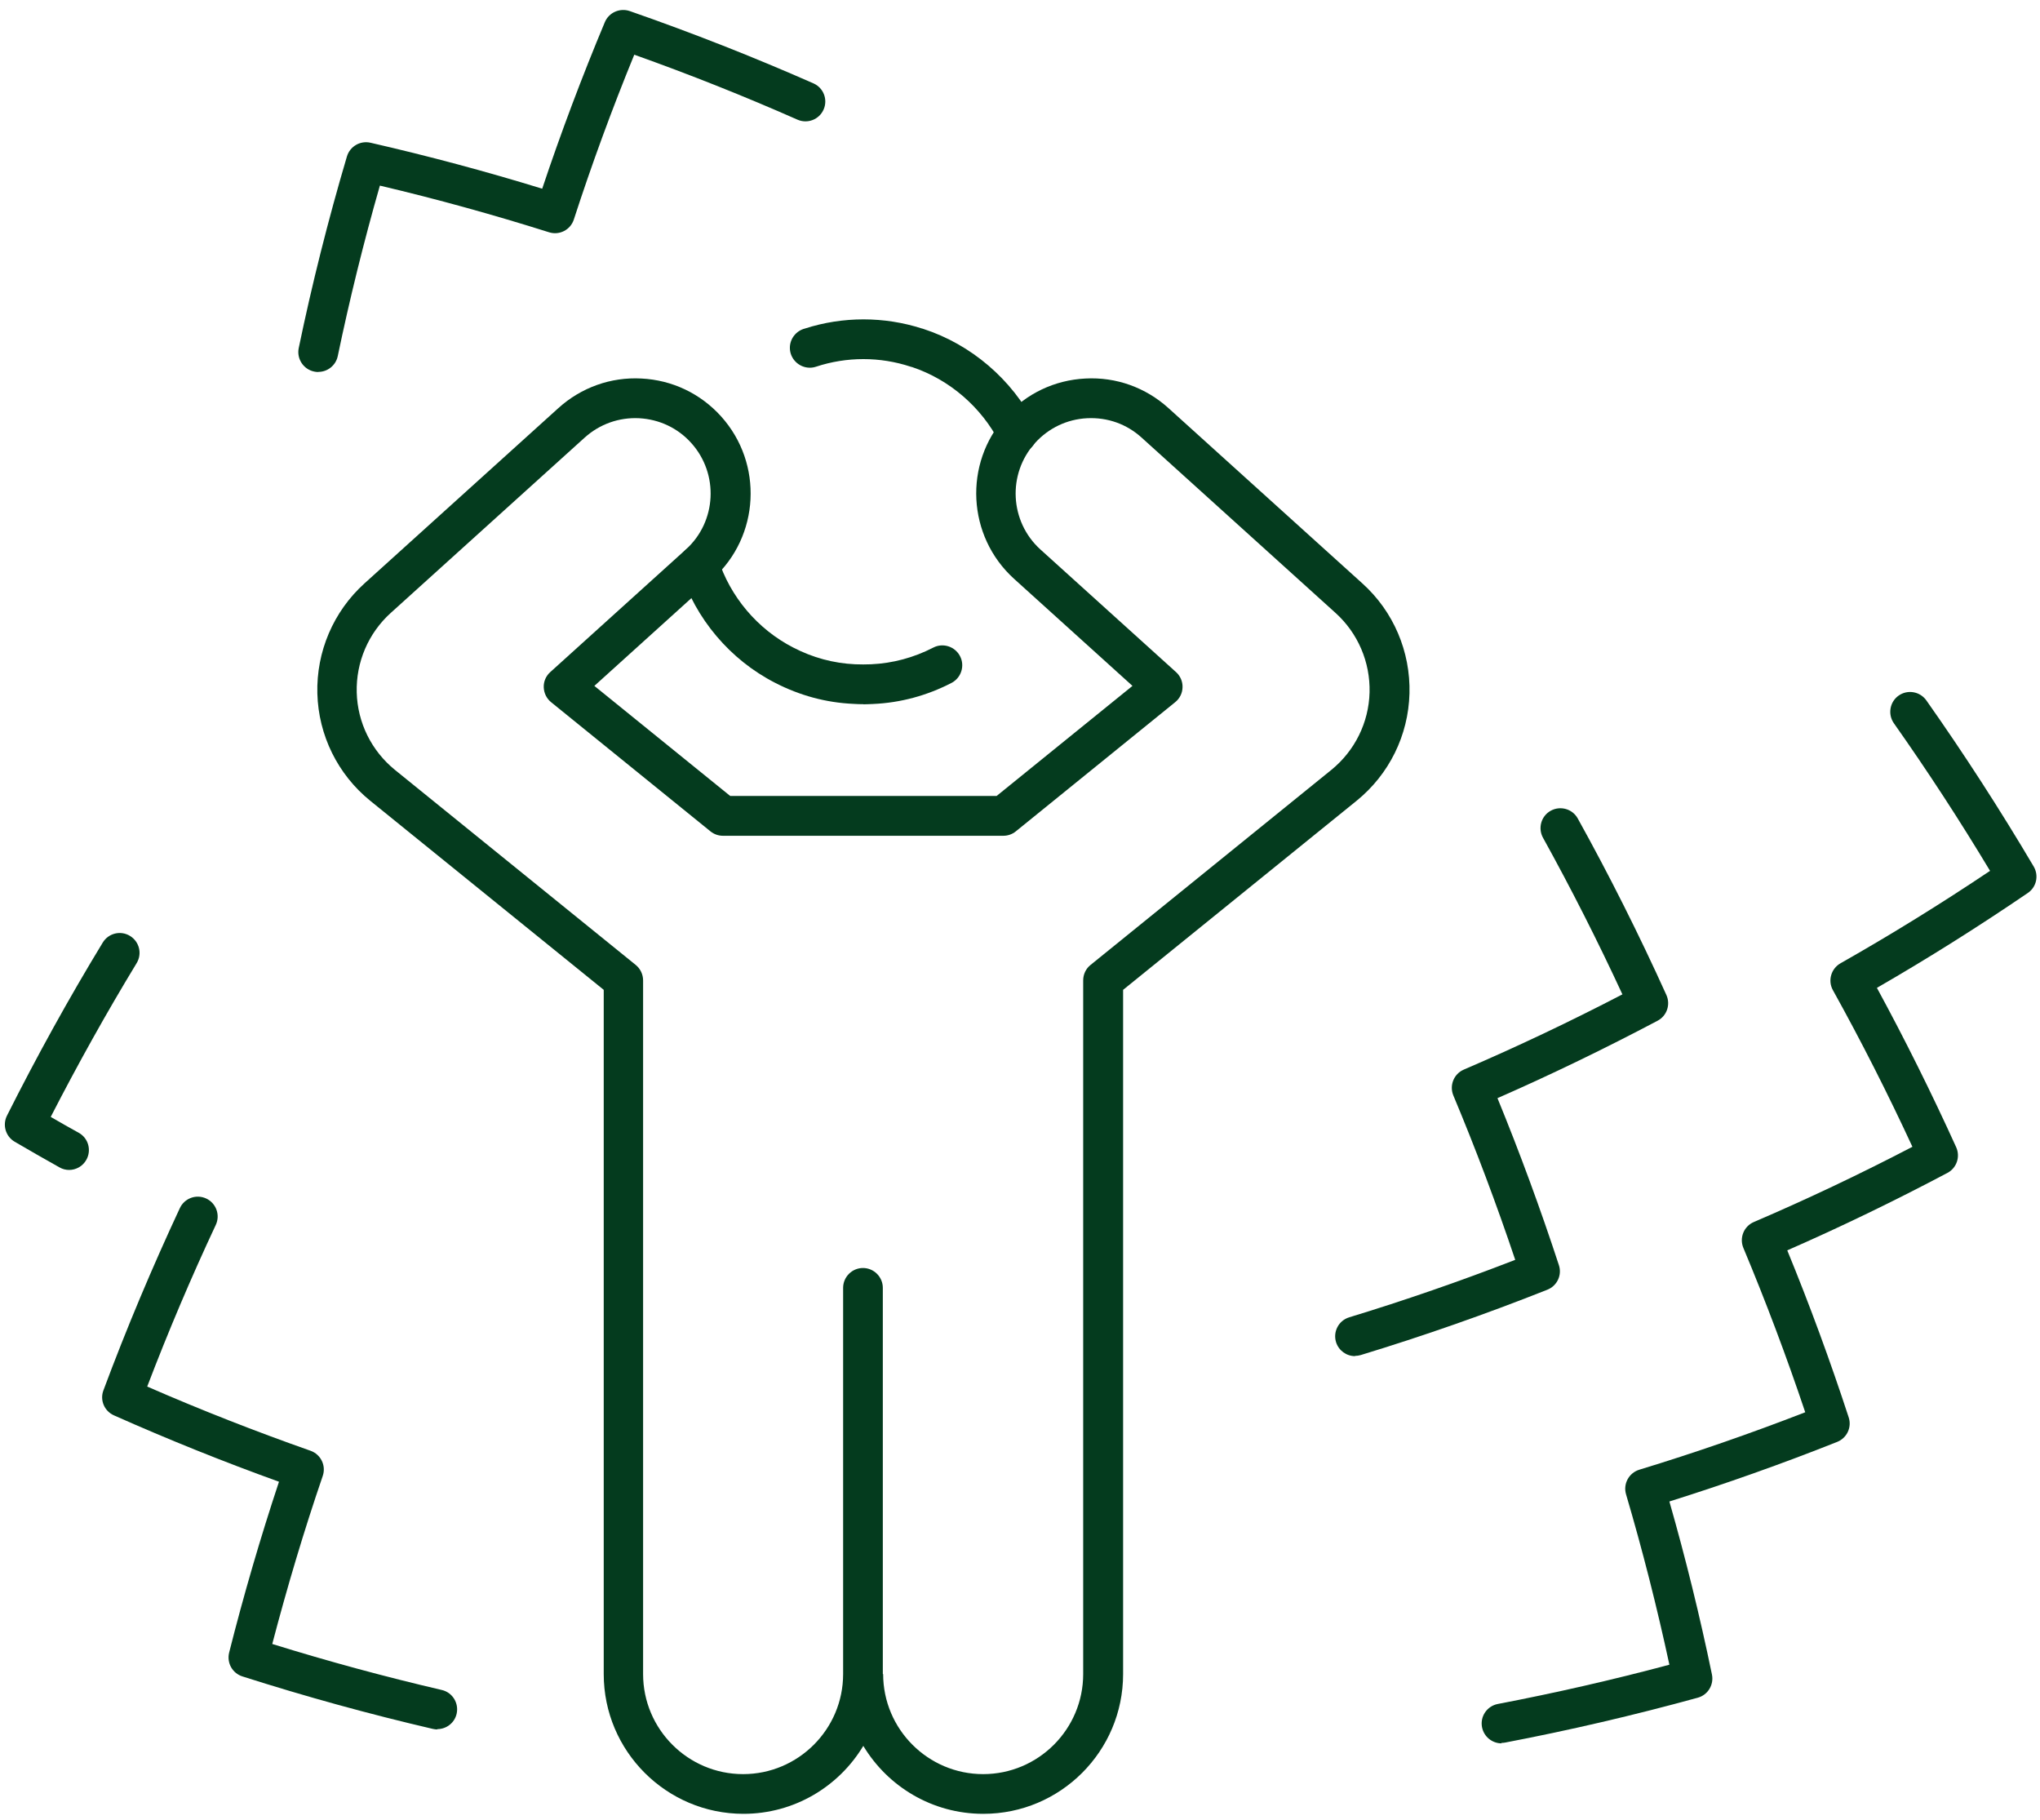
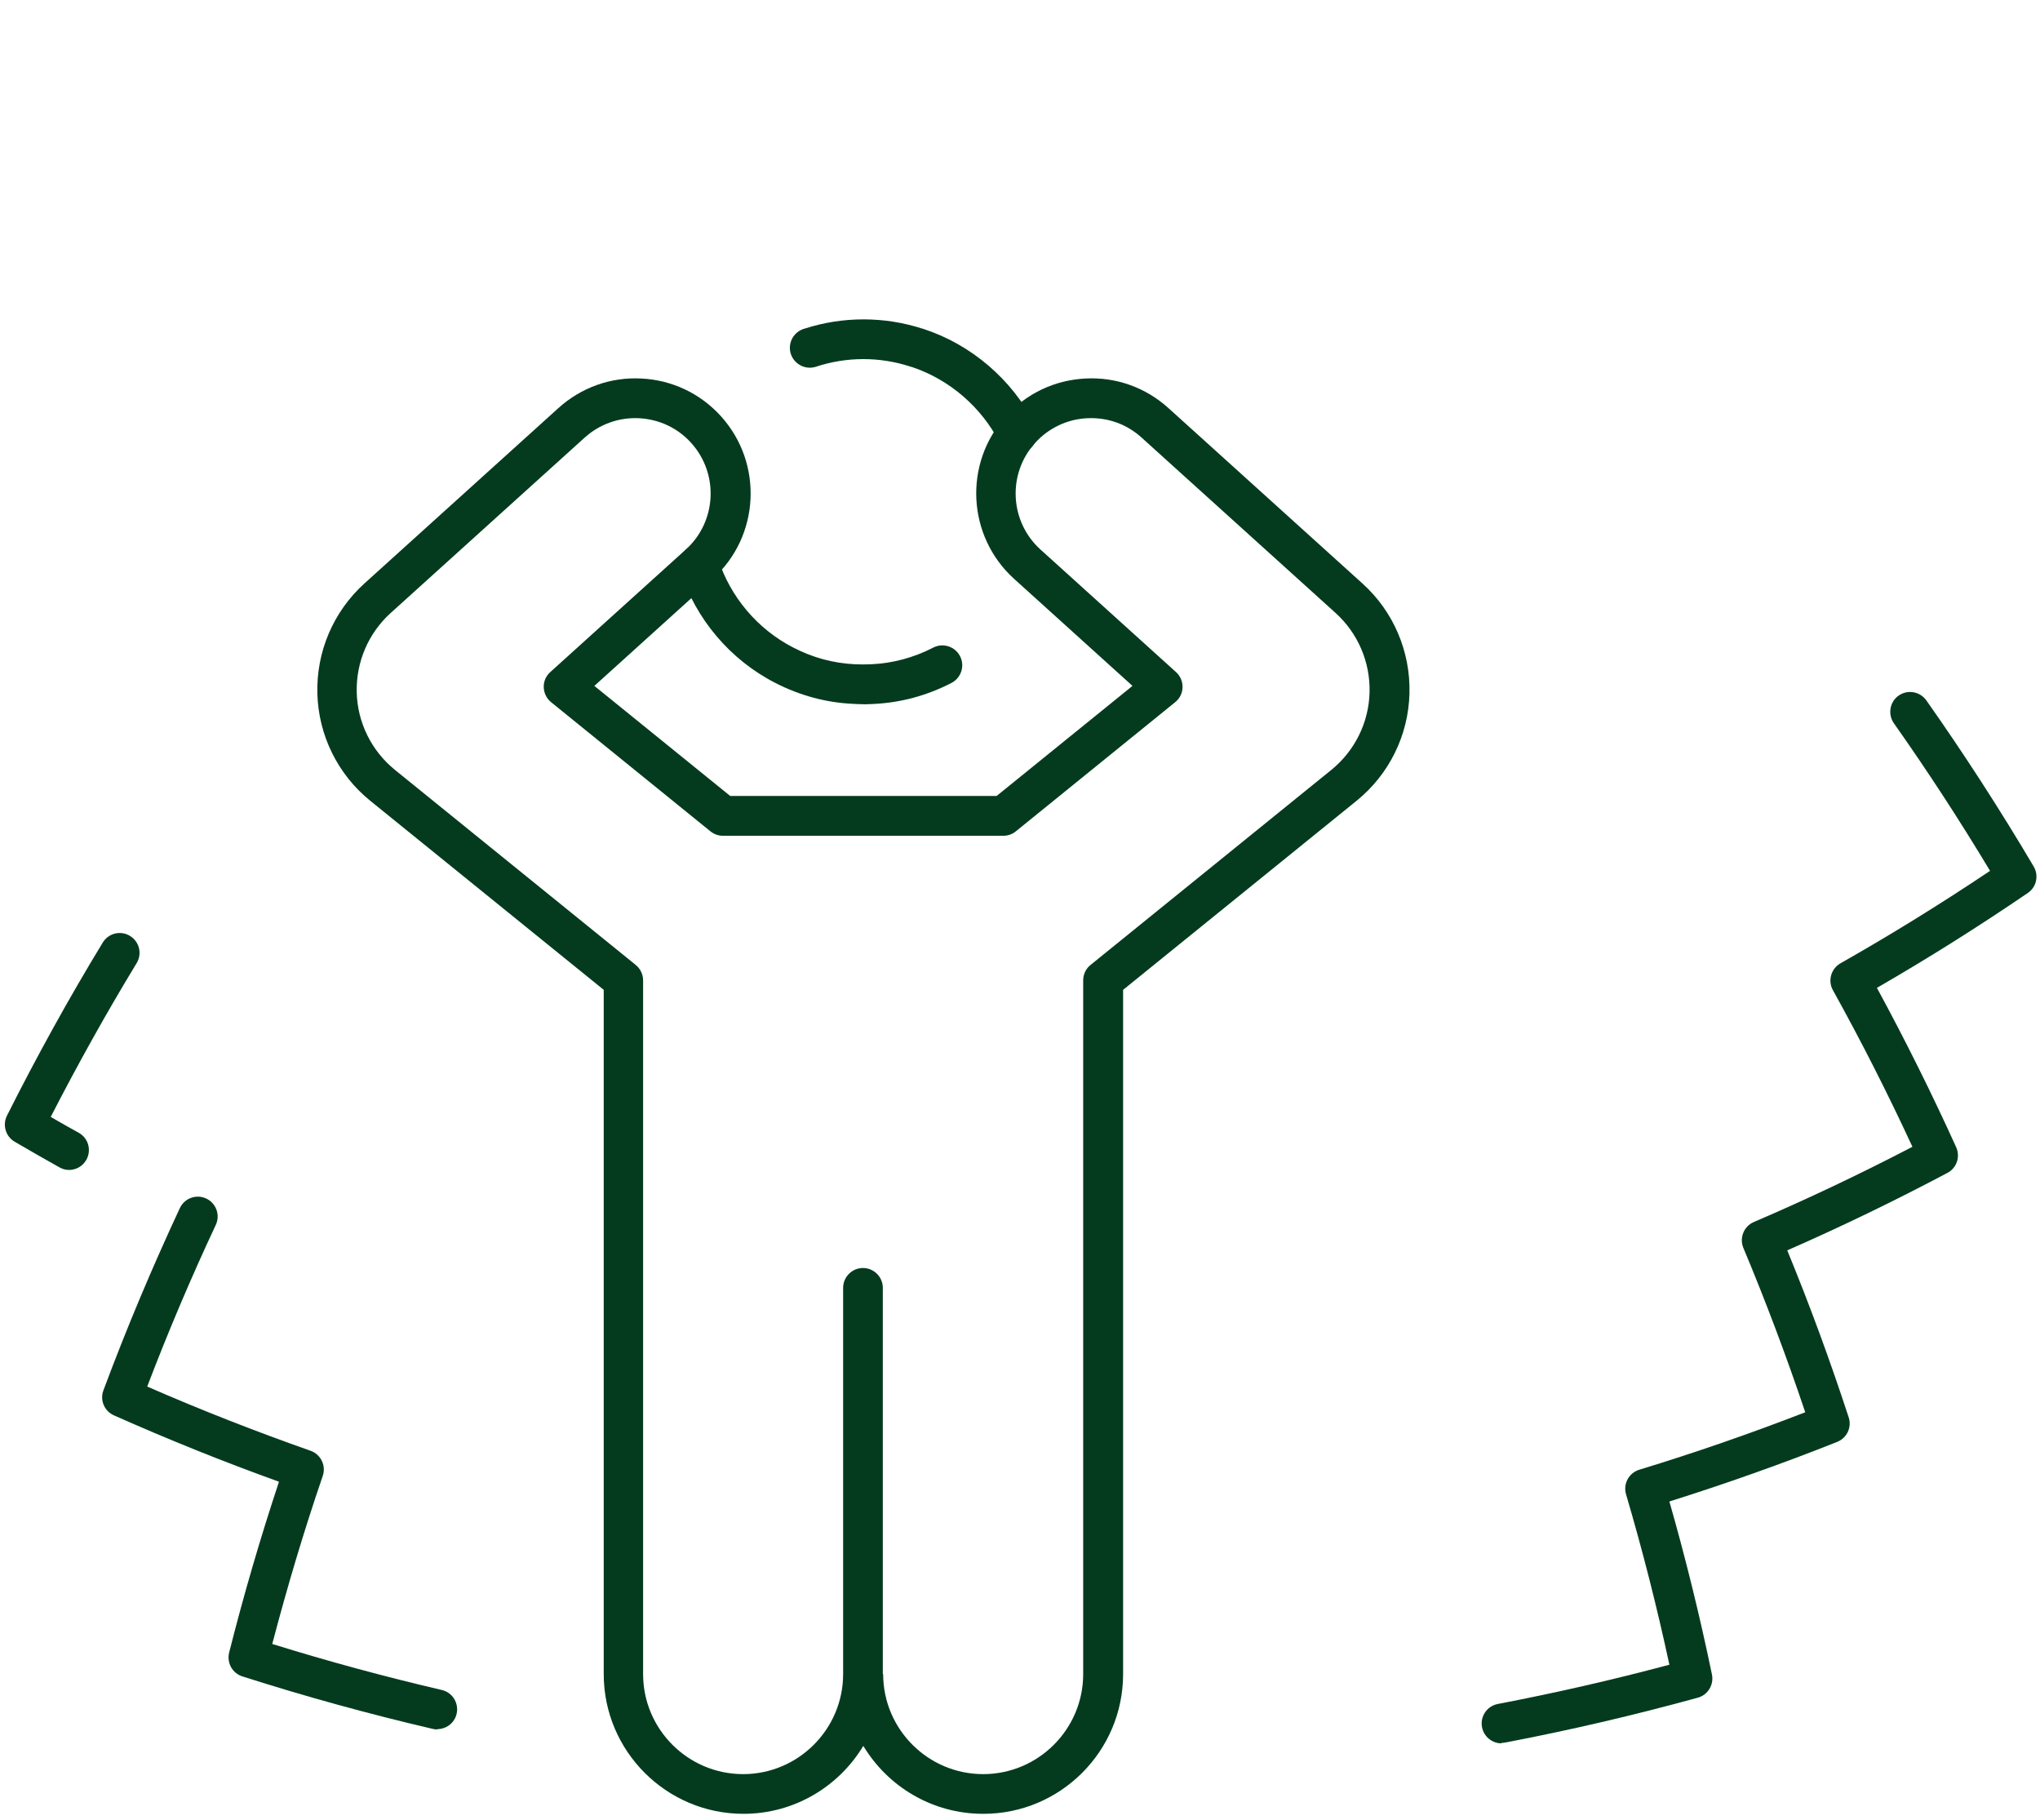
<svg xmlns="http://www.w3.org/2000/svg" width="185" height="165" viewBox="0 0 185 165" fill="none">
-   <path d="M92.25 41.11C91.6 41.11 90.97 40.75 90.65 40.13C89 36.91 86.11 34.42 82.71 33.28C82.67 33.28 82.63 33.26 82.59 33.25C79.81 32.33 76.78 32.33 74 33.25C73.82 33.31 73.63 33.34 73.44 33.34C72.45 33.34 71.63 32.53 71.63 31.54C71.63 30.7 72.21 29.99 72.99 29.79C76.43 28.68 80.18 28.68 83.62 29.79C83.66 29.79 83.7 29.81 83.73 29.82C88.07 31.23 91.76 34.39 93.86 38.48C94.31 39.36 93.96 40.45 93.08 40.9C92.82 41.03 92.54 41.1 92.26 41.1L92.25 41.11Z" fill="#043B1E" />
+   <path d="M92.25 41.11C91.6 41.11 90.97 40.75 90.65 40.13C89 36.91 86.11 34.42 82.71 33.28C82.67 33.28 82.63 33.26 82.59 33.25C79.81 32.33 76.78 32.33 74 33.25C73.82 33.31 73.63 33.34 73.44 33.34C72.45 33.34 71.63 32.53 71.63 31.54C71.63 30.7 72.21 29.99 72.99 29.79C76.43 28.68 80.18 28.68 83.62 29.79C83.66 29.79 83.7 29.81 83.73 29.82C88.07 31.23 91.76 34.39 93.86 38.48C94.31 39.36 93.96 40.45 93.08 40.9C92.82 41.03 92.54 41.1 92.26 41.1Z" fill="#043B1E" />
  <path d="M78.29 63.85C77.99 63.85 77.68 63.84 77.39 63.82C74.91 63.71 72.52 63.06 70.29 61.91C66.21 59.82 63.07 56.11 61.68 51.73C61.38 50.78 61.9 49.77 62.85 49.47C63.79 49.17 64.81 49.69 65.11 50.64C66.21 54.11 68.7 57.05 71.93 58.71C73.7 59.63 75.59 60.14 77.55 60.23C78.04 60.25 78.52 60.25 79 60.23C80.97 60.14 82.86 59.63 84.63 58.72C85.51 58.26 86.6 58.61 87.06 59.49C87.52 60.37 87.17 61.46 86.29 61.92C84.06 63.07 81.67 63.72 79.18 63.83C78.89 63.84 78.58 63.86 78.29 63.86V63.85Z" fill="#043B1E" />
  <path d="M89.16 164.46C84.55 164.46 80.51 161.99 78.29 158.3C76.07 161.99 72.03 164.46 67.42 164.46C60.44 164.46 54.75 158.78 54.75 151.79V89.75L33.58 72.61C30.63 70.22 28.88 66.67 28.78 62.88C28.68 59.09 30.23 55.45 33.05 52.9L50.64 37C52.71 35.13 55.4 34.17 58.17 34.32C60.96 34.46 63.52 35.68 65.39 37.75C69.24 42.02 68.91 48.63 64.64 52.48L53.9 62.19L66.22 72.17H90.38L102.7 62.19L91.96 52.48C87.7 48.62 87.36 42.02 91.21 37.75C93.08 35.68 95.64 34.46 98.43 34.32C101.21 34.17 103.89 35.13 105.96 37L123.55 52.9C126.37 55.44 127.92 59.08 127.82 62.88C127.72 66.68 125.97 70.22 123.02 72.61L101.85 89.75V151.79C101.85 158.78 96.17 164.46 89.18 164.46H89.16ZM80.09 151.79C80.09 156.79 84.16 160.86 89.16 160.86C94.16 160.86 98.23 156.79 98.23 151.79V88.89C98.23 88.35 98.47 87.83 98.9 87.49L120.73 69.81C122.86 68.08 124.13 65.52 124.2 62.78C124.27 60.04 123.15 57.41 121.11 55.57L103.52 39.67C102.17 38.45 100.44 37.83 98.59 37.92C96.77 38.01 95.09 38.81 93.86 40.17C91.34 42.97 91.56 47.29 94.35 49.82L106.65 60.94C107.04 61.29 107.26 61.8 107.24 62.32C107.23 62.85 106.98 63.34 106.57 63.67L92.12 75.38C91.8 75.64 91.4 75.78 90.99 75.78H65.56C65.15 75.78 64.75 75.64 64.43 75.38L49.98 63.67C49.57 63.34 49.33 62.85 49.31 62.32C49.29 61.79 49.51 61.29 49.9 60.94L62.2 49.82C64.99 47.3 65.21 42.97 62.69 40.17C61.47 38.81 59.79 38.02 57.96 37.92C56.14 37.83 54.39 38.45 53.03 39.67L35.44 55.57C33.4 57.41 32.28 60.04 32.35 62.78C32.42 65.52 33.69 68.08 35.82 69.81L57.65 87.49C58.07 87.83 58.32 88.35 58.32 88.89V151.79C58.32 156.79 62.39 160.86 67.39 160.86C72.39 160.86 76.46 156.79 76.46 151.79V116.77C76.46 115.78 77.27 114.97 78.26 114.97C79.25 114.97 80.06 115.78 80.06 116.77V151.79H80.09Z" fill="#043B1E" />
  <path d="M136.17 158.07C135.32 158.07 134.57 157.47 134.4 156.61C134.21 155.63 134.85 154.69 135.83 154.5C141 153.51 146.23 152.32 151.39 150.94C150.27 145.73 148.95 140.54 147.46 135.49C147.18 134.54 147.72 133.55 148.66 133.26C153.68 131.73 158.74 129.98 163.71 128.05C162.02 123.01 160.13 118 158.1 113.15C157.72 112.24 158.14 111.19 159.05 110.8C163.88 108.73 168.71 106.44 173.43 103.98C171.19 99.14 168.77 94.37 166.22 89.78C165.74 88.92 166.05 87.83 166.91 87.34C171.48 84.75 176.04 81.93 180.47 78.96C177.72 74.38 174.79 69.89 171.75 65.58C171.18 64.77 171.37 63.64 172.18 63.07C172.99 62.5 174.11 62.69 174.69 63.5C178.1 68.34 181.38 73.41 184.43 78.57C184.91 79.39 184.68 80.44 183.89 80.97C179.43 84.01 174.84 86.9 170.21 89.57C172.76 94.26 175.17 99.11 177.4 104.02C177.79 104.89 177.44 105.91 176.6 106.35C171.84 108.87 166.97 111.23 162.08 113.37C164.11 118.31 165.98 123.4 167.65 128.51C167.95 129.41 167.49 130.39 166.6 130.74C161.59 132.73 156.48 134.54 151.39 136.14C152.86 141.28 154.16 146.55 155.25 151.83C155.44 152.76 154.88 153.68 153.97 153.93C148.19 155.52 142.31 156.89 136.49 158C136.38 158.02 136.26 158.03 136.15 158.03L136.17 158.07Z" fill="#043B1E" />
  <path d="M39.66 156.81C39.53 156.81 39.39 156.79 39.25 156.76C33.49 155.42 27.68 153.82 21.98 152C21.07 151.71 20.55 150.77 20.78 149.84C22.1 144.61 23.62 139.41 25.3 134.35C20.28 132.54 15.25 130.52 10.33 128.33C9.46 127.94 9.04 126.95 9.38 126.06C11.47 120.45 13.81 114.9 16.31 109.54C16.73 108.64 17.8 108.25 18.7 108.67C19.6 109.09 19.99 110.16 19.57 111.06C17.34 115.82 15.25 120.74 13.35 125.72C18.23 127.85 23.21 129.8 28.16 131.54C29.09 131.87 29.59 132.88 29.27 133.82C27.57 138.78 26.04 143.91 24.69 149.06C29.78 150.64 34.94 152.04 40.06 153.23C41.03 153.45 41.63 154.42 41.41 155.39C41.22 156.22 40.48 156.78 39.66 156.78V156.81Z" fill="#043B1E" />
  <path d="M6.28 106.08C5.98 106.08 5.68 106.01 5.4 105.85C4.04 105.09 2.68 104.31 1.33 103.52C0.51 103.04 0.21 102.01 0.63 101.16C3.32 95.81 6.24 90.52 9.32 85.46C9.84 84.61 10.94 84.34 11.79 84.86C12.64 85.38 12.91 86.48 12.39 87.33C9.65 91.84 7.04 96.52 4.6 101.27C5.44 101.76 6.29 102.24 7.14 102.71C8.01 103.19 8.32 104.29 7.83 105.16C7.5 105.75 6.89 106.08 6.26 106.08H6.28Z" fill="#043B1E" />
-   <path d="M122.88 122.96C122.11 122.96 121.4 122.46 121.16 121.69C120.87 120.74 121.4 119.73 122.36 119.44C127.38 117.91 132.44 116.16 137.41 114.23C135.71 109.17 133.83 104.17 131.8 99.33C131.42 98.42 131.84 97.37 132.75 96.98C137.57 94.91 142.4 92.62 147.13 90.16C144.89 85.32 142.47 80.55 139.93 75.96C139.45 75.09 139.76 73.99 140.63 73.51C141.5 73.03 142.6 73.34 143.08 74.21C145.95 79.38 148.65 84.76 151.12 90.22C151.51 91.09 151.16 92.11 150.32 92.55C145.55 95.07 140.68 97.43 135.8 99.57C137.82 104.5 139.69 109.58 141.37 114.71C141.67 115.61 141.21 116.59 140.32 116.94C134.75 119.15 129.06 121.14 123.41 122.86C123.24 122.91 123.06 122.94 122.88 122.94V122.96Z" fill="#043B1E" />
-   <path d="M28.86 33.73C28.74 33.73 28.61 33.72 28.49 33.69C27.52 33.49 26.89 32.53 27.09 31.56C28.29 25.78 29.76 19.93 31.46 14.19C31.73 13.28 32.66 12.73 33.59 12.94C38.84 14.14 44.07 15.54 49.17 17.11C50.86 12.05 52.77 6.98 54.85 2.01C55.22 1.13 56.21 0.7 57.1 1C62.76 2.97 68.37 5.18 73.77 7.56C74.68 7.96 75.09 9.02 74.69 9.93C74.29 10.84 73.23 11.25 72.32 10.85C67.52 8.73 62.55 6.75 57.52 4.96C55.5 9.89 53.66 14.91 52.04 19.9C51.74 20.84 50.73 21.36 49.79 21.06C44.78 19.48 39.63 18.05 34.45 16.83C32.98 21.96 31.7 27.15 30.63 32.29C30.45 33.14 29.7 33.72 28.87 33.72L28.86 33.73Z" fill="#043B1E" />
</svg>